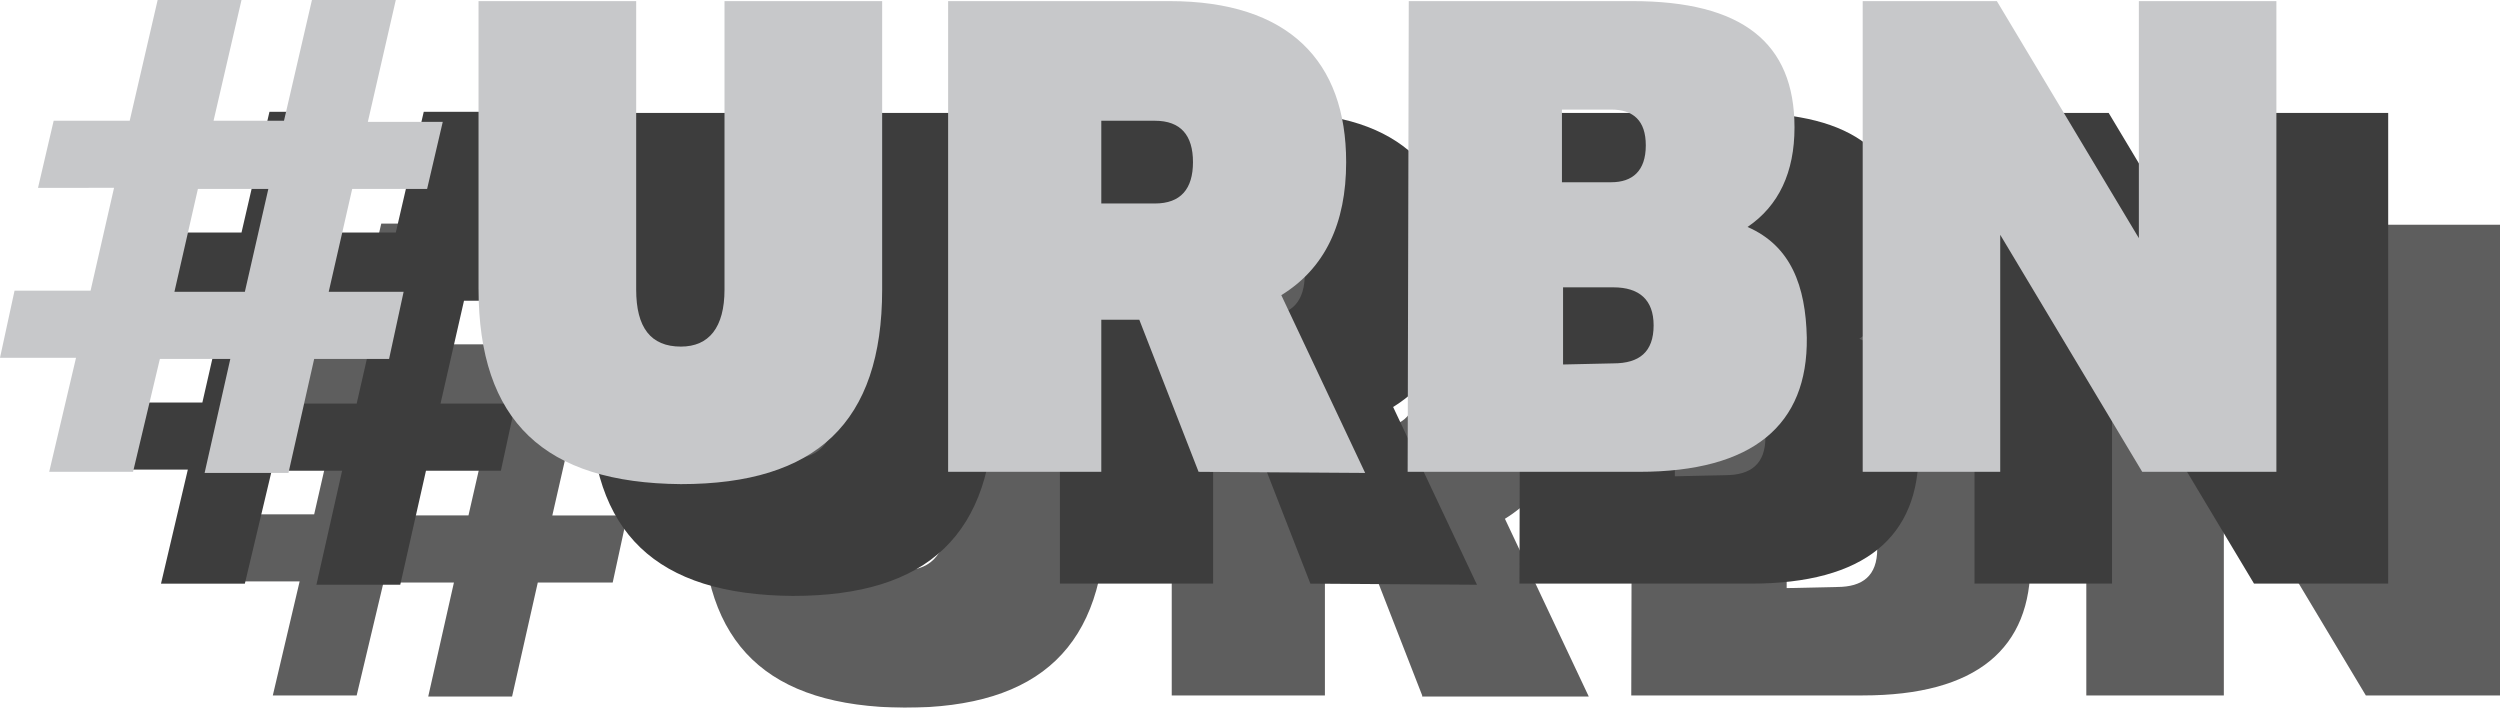
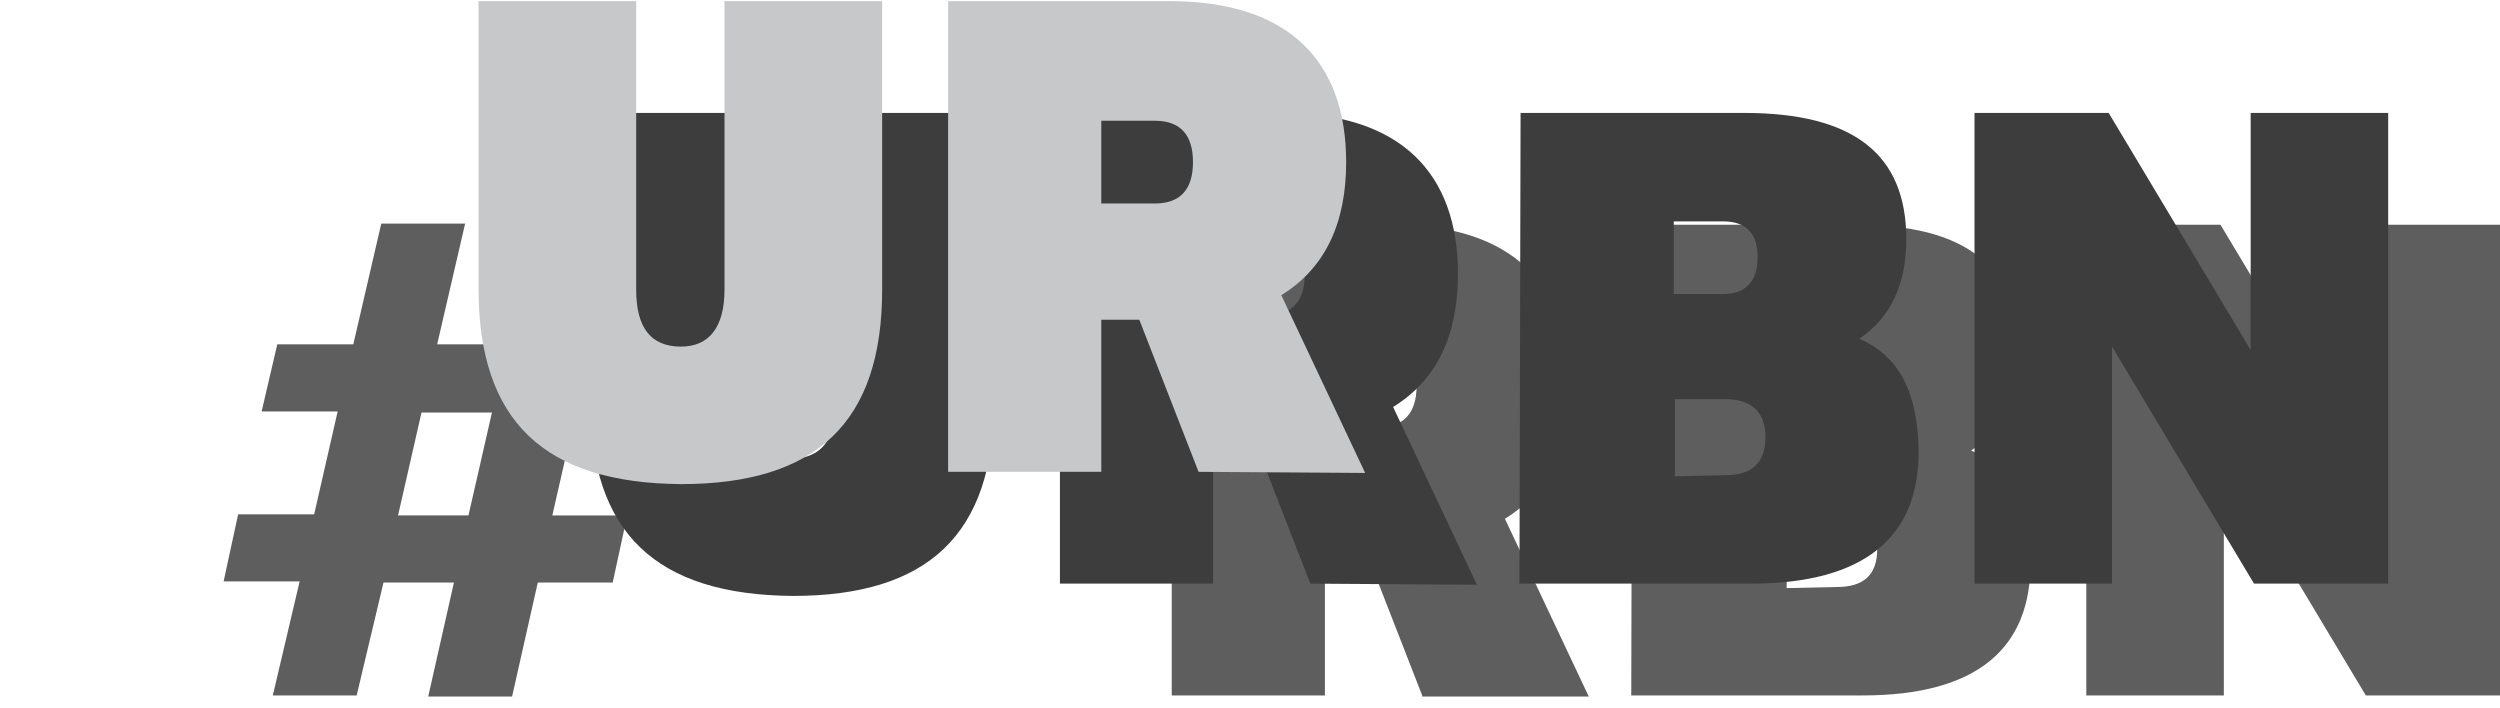
<svg xmlns="http://www.w3.org/2000/svg" version="1.1" id="Layer_1" x="0px" y="0px" viewBox="0 0 223.6 63.3" style="enable-background:new 0 0 223.6 63.3;" xml:space="preserve">
  <style type="text/css">
	.st0{opacity:0.9;}
	.st1{fill:#4D4C4C;}
	.st2{fill:#3D3D3D;}
	.st3{fill:#C7C8CA;}
</style>
  <g class="st0">
    <path class="st1" d="M26.8,52H20l1.3-6h6.8l2.1-9.2h-6.8l1.4-6h6.8L34.1,20h7.5l-2.5,10.8h6.3L47.9,20h7.5l-2.5,10.9h6.7l-1.4,6   h-6.7l-2.1,9.2h6.7l-1.3,6h-6.7l-2.3,10.2h-7.5l2.3-10.2h-6.3l-2.4,10.1h-7.5L26.8,52z M41.9,46.1l2.1-9.2h-6.3l-2.1,9.2H41.9z" />
-     <path class="st1" d="M62.8,45.8V20.1h14.1v25.8c0,3.4,1.3,5.1,4,5.1c2.5,0,3.9-1.7,3.9-5.1V20.1h14.1v25.8c0,11.9-5.9,17.4-18,17.4   C68.7,63.2,62.8,57.7,62.8,45.8z" />
    <path class="st1" d="M127.2,62.2l-5.3-13.6h-3.4v13.6h-13.7V20.1h19.8c10.7,0,15.8,5.4,15.8,14.4c0,5.5-1.9,9.5-5.8,11.9l7.5,15.9   h-14.9V62.2z M118.5,38.2h4.8c2.3,0,3.4-1.3,3.4-3.7s-1.1-3.7-3.4-3.7h-4.8V38.2z" />
    <path class="st1" d="M146,20.1h20c9.8,0,14.5,3.7,14.5,11.3c0,4-1.4,7-4.2,8.9c3.9,1.7,5.2,5.3,5.3,9.9c0.1,7.8-4.8,12-15,12h-20.7   L146,20.1L146,20.1z M164.1,36.3c1.9,0,3.1-1,3.1-3.3c0-2.2-1.1-3.2-3.1-3.2h-4.4v6.5H164.1z M164.3,52.5c2.3,0,3.6-1,3.6-3.4   c0-2.3-1.3-3.4-3.6-3.4h-4.5v6.9L164.3,52.5L164.3,52.5z" />
    <path class="st1" d="M223.6,20.1v42.1h-12L198.9,41v21.2h-12.3V20.1h12l12.7,21.2V20.1H223.6z" />
  </g>
  <g>
-     <path class="st2" d="M16.8,42H10l1.3-6h6.8l2.1-9.2h-6.8l1.4-6h6.8L24.1,10h7.5l-2.5,10.8h6.3L37.9,10h7.5l-2.5,10.9h6.7l-1.4,6   h-6.7l-2.1,9.2h6.7l-1.3,6h-6.7l-2.3,10.2h-7.5l2.3-10.2h-6.3l-2.4,10.1h-7.5L16.8,42z M31.9,36.1l2.1-9.2h-6.3l-2.1,9.2H31.9z" />
    <path class="st2" d="M52.8,35.8V10.1h14.1v25.8c0,3.4,1.3,5.1,4,5.1c2.5,0,3.9-1.7,3.9-5.1V10.1h14.1v25.8c0,11.9-5.9,17.4-18,17.4   C58.7,53.2,52.8,47.7,52.8,35.8z" />
    <path class="st2" d="M117.2,52.2l-5.3-13.6h-3.4v13.6H94.8V10.1h19.8c10.7,0,15.8,5.4,15.8,14.4c0,5.5-1.9,9.5-5.8,11.9l7.5,15.9   L117.2,52.2L117.2,52.2z M108.5,28.2h4.8c2.3,0,3.4-1.3,3.4-3.7s-1.1-3.7-3.4-3.7h-4.8V28.2z" />
    <path class="st2" d="M136,10.1h20c9.8,0,14.5,3.7,14.5,11.3c0,4-1.4,7-4.2,8.9c3.9,1.7,5.2,5.3,5.3,9.9c0.1,7.8-4.8,12-15,12h-20.7   L136,10.1L136,10.1z M154.1,26.3c1.9,0,3.1-1,3.1-3.3c0-2.2-1.1-3.2-3.1-3.2h-4.4v6.5H154.1z M154.3,42.5c2.3,0,3.6-1,3.6-3.4   c0-2.3-1.3-3.4-3.6-3.4h-4.5v6.9L154.3,42.5L154.3,42.5z" />
    <path class="st2" d="M213.6,10.1v42.1h-12L188.9,31v21.2h-12.3V10.1h12l12.7,21.2V10.1H213.6z" />
  </g>
  <g>
-     <path class="st3" d="M6.8,32H0l1.3-6h6.8l2.1-9.2H3.4l1.4-6h6.8L14.1,0h7.5l-2.5,10.8h6.3L27.9,0h7.5l-2.5,10.9h6.7l-1.4,6h-6.7   l-2.1,9.2h6.7l-1.3,6h-6.7l-2.3,10.2h-7.5l2.3-10.2h-6.3l-2.4,10.1H4.4L6.8,32z M21.9,26.1l2.1-9.2h-6.3l-2.1,9.2H21.9z" />
    <path class="st3" d="M42.8,25.8V0.1h14.1v25.8c0,3.4,1.3,5.1,4,5.1c2.5,0,3.9-1.7,3.9-5.1V0.1h14.1v25.8c0,11.9-5.9,17.4-18,17.4   C48.7,43.2,42.8,37.7,42.8,25.8z" />
    <path class="st3" d="M107.2,42.2l-5.3-13.6h-3.4v13.6H84.8V0.1h19.8c10.7,0,15.8,5.4,15.8,14.4c0,5.5-1.9,9.5-5.8,11.9l7.5,15.9   L107.2,42.2L107.2,42.2z M98.5,18.2h4.8c2.3,0,3.4-1.3,3.4-3.7s-1.1-3.7-3.4-3.7h-4.8V18.2z" />
-     <path class="st3" d="M126,0.1h20c9.8,0,14.5,3.7,14.5,11.3c0,4-1.4,7-4.2,8.9c3.9,1.7,5.2,5.3,5.3,9.9c0.1,7.8-4.8,12-15,12h-20.7   L126,0.1L126,0.1z M144.1,16.3c1.9,0,3.1-1,3.1-3.3c0-2.2-1.1-3.2-3.1-3.2h-4.4v6.5H144.1z M144.3,32.5c2.3,0,3.6-1,3.6-3.4   c0-2.3-1.3-3.4-3.6-3.4h-4.5v6.9L144.3,32.5L144.3,32.5z" />
-     <path class="st3" d="M203.6,0.1v42.1h-12L178.9,21v21.2h-12.3V0.1h12l12.7,21.2V0.1H203.6z" />
  </g>
</svg>